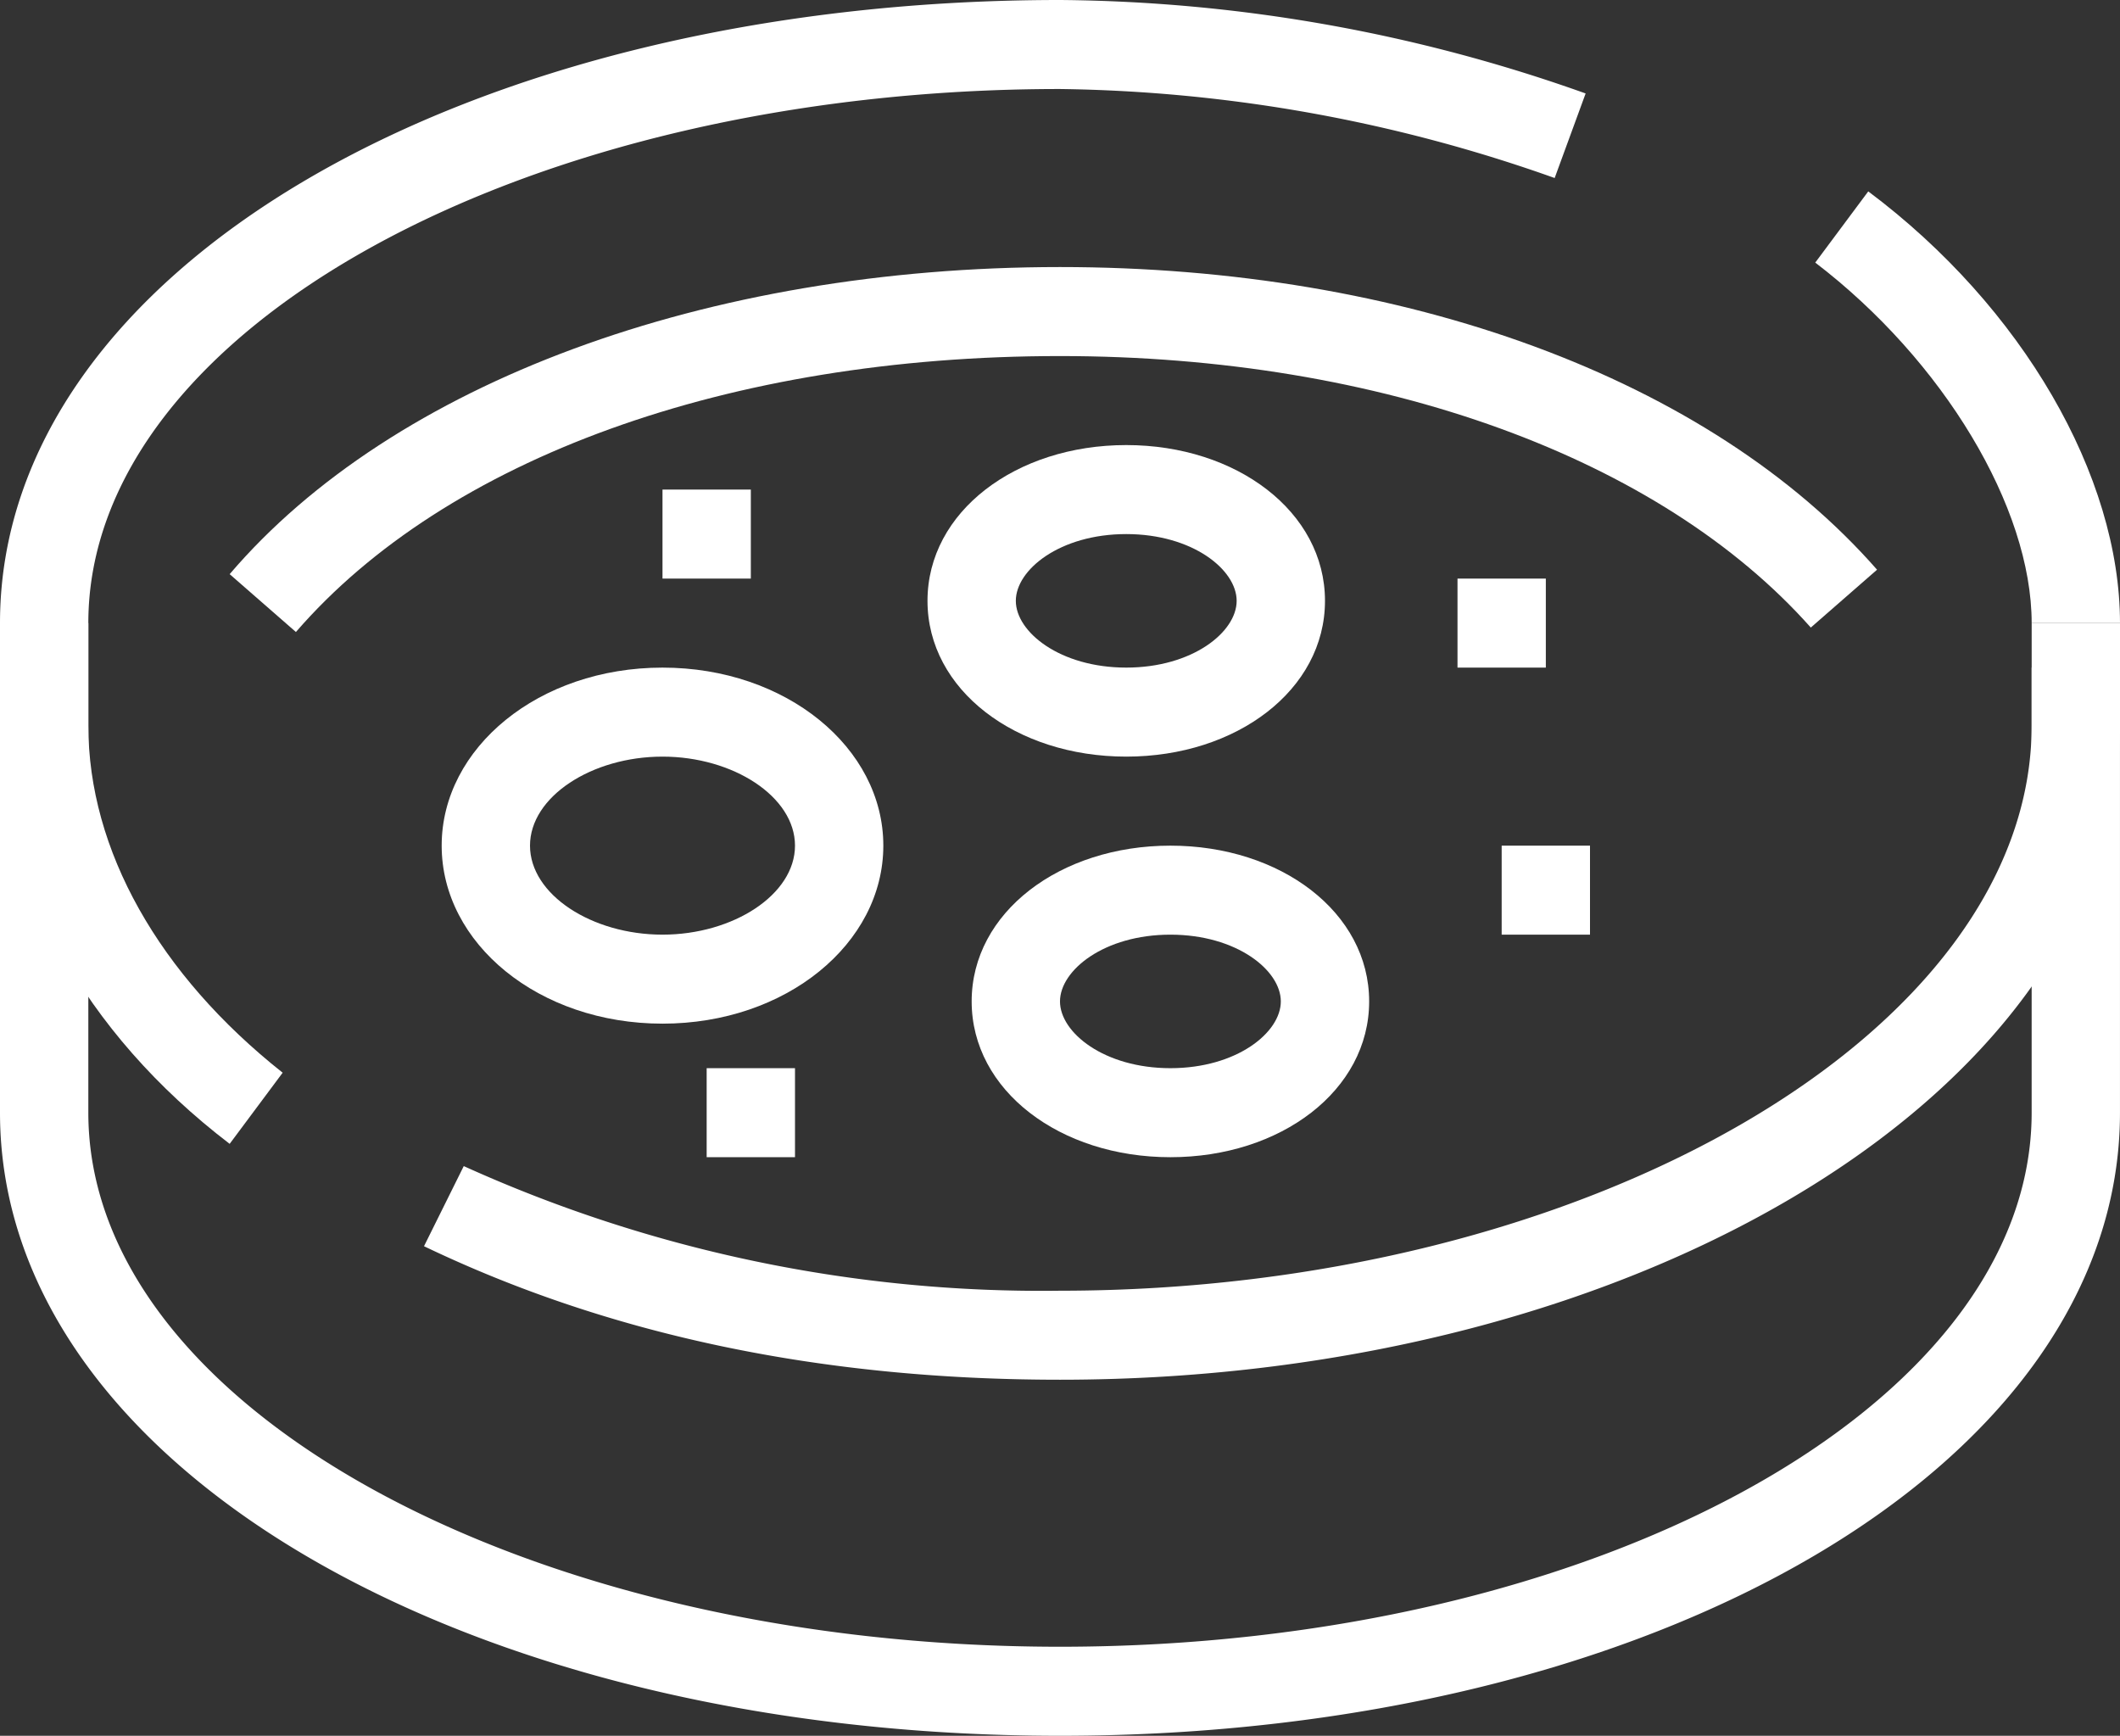
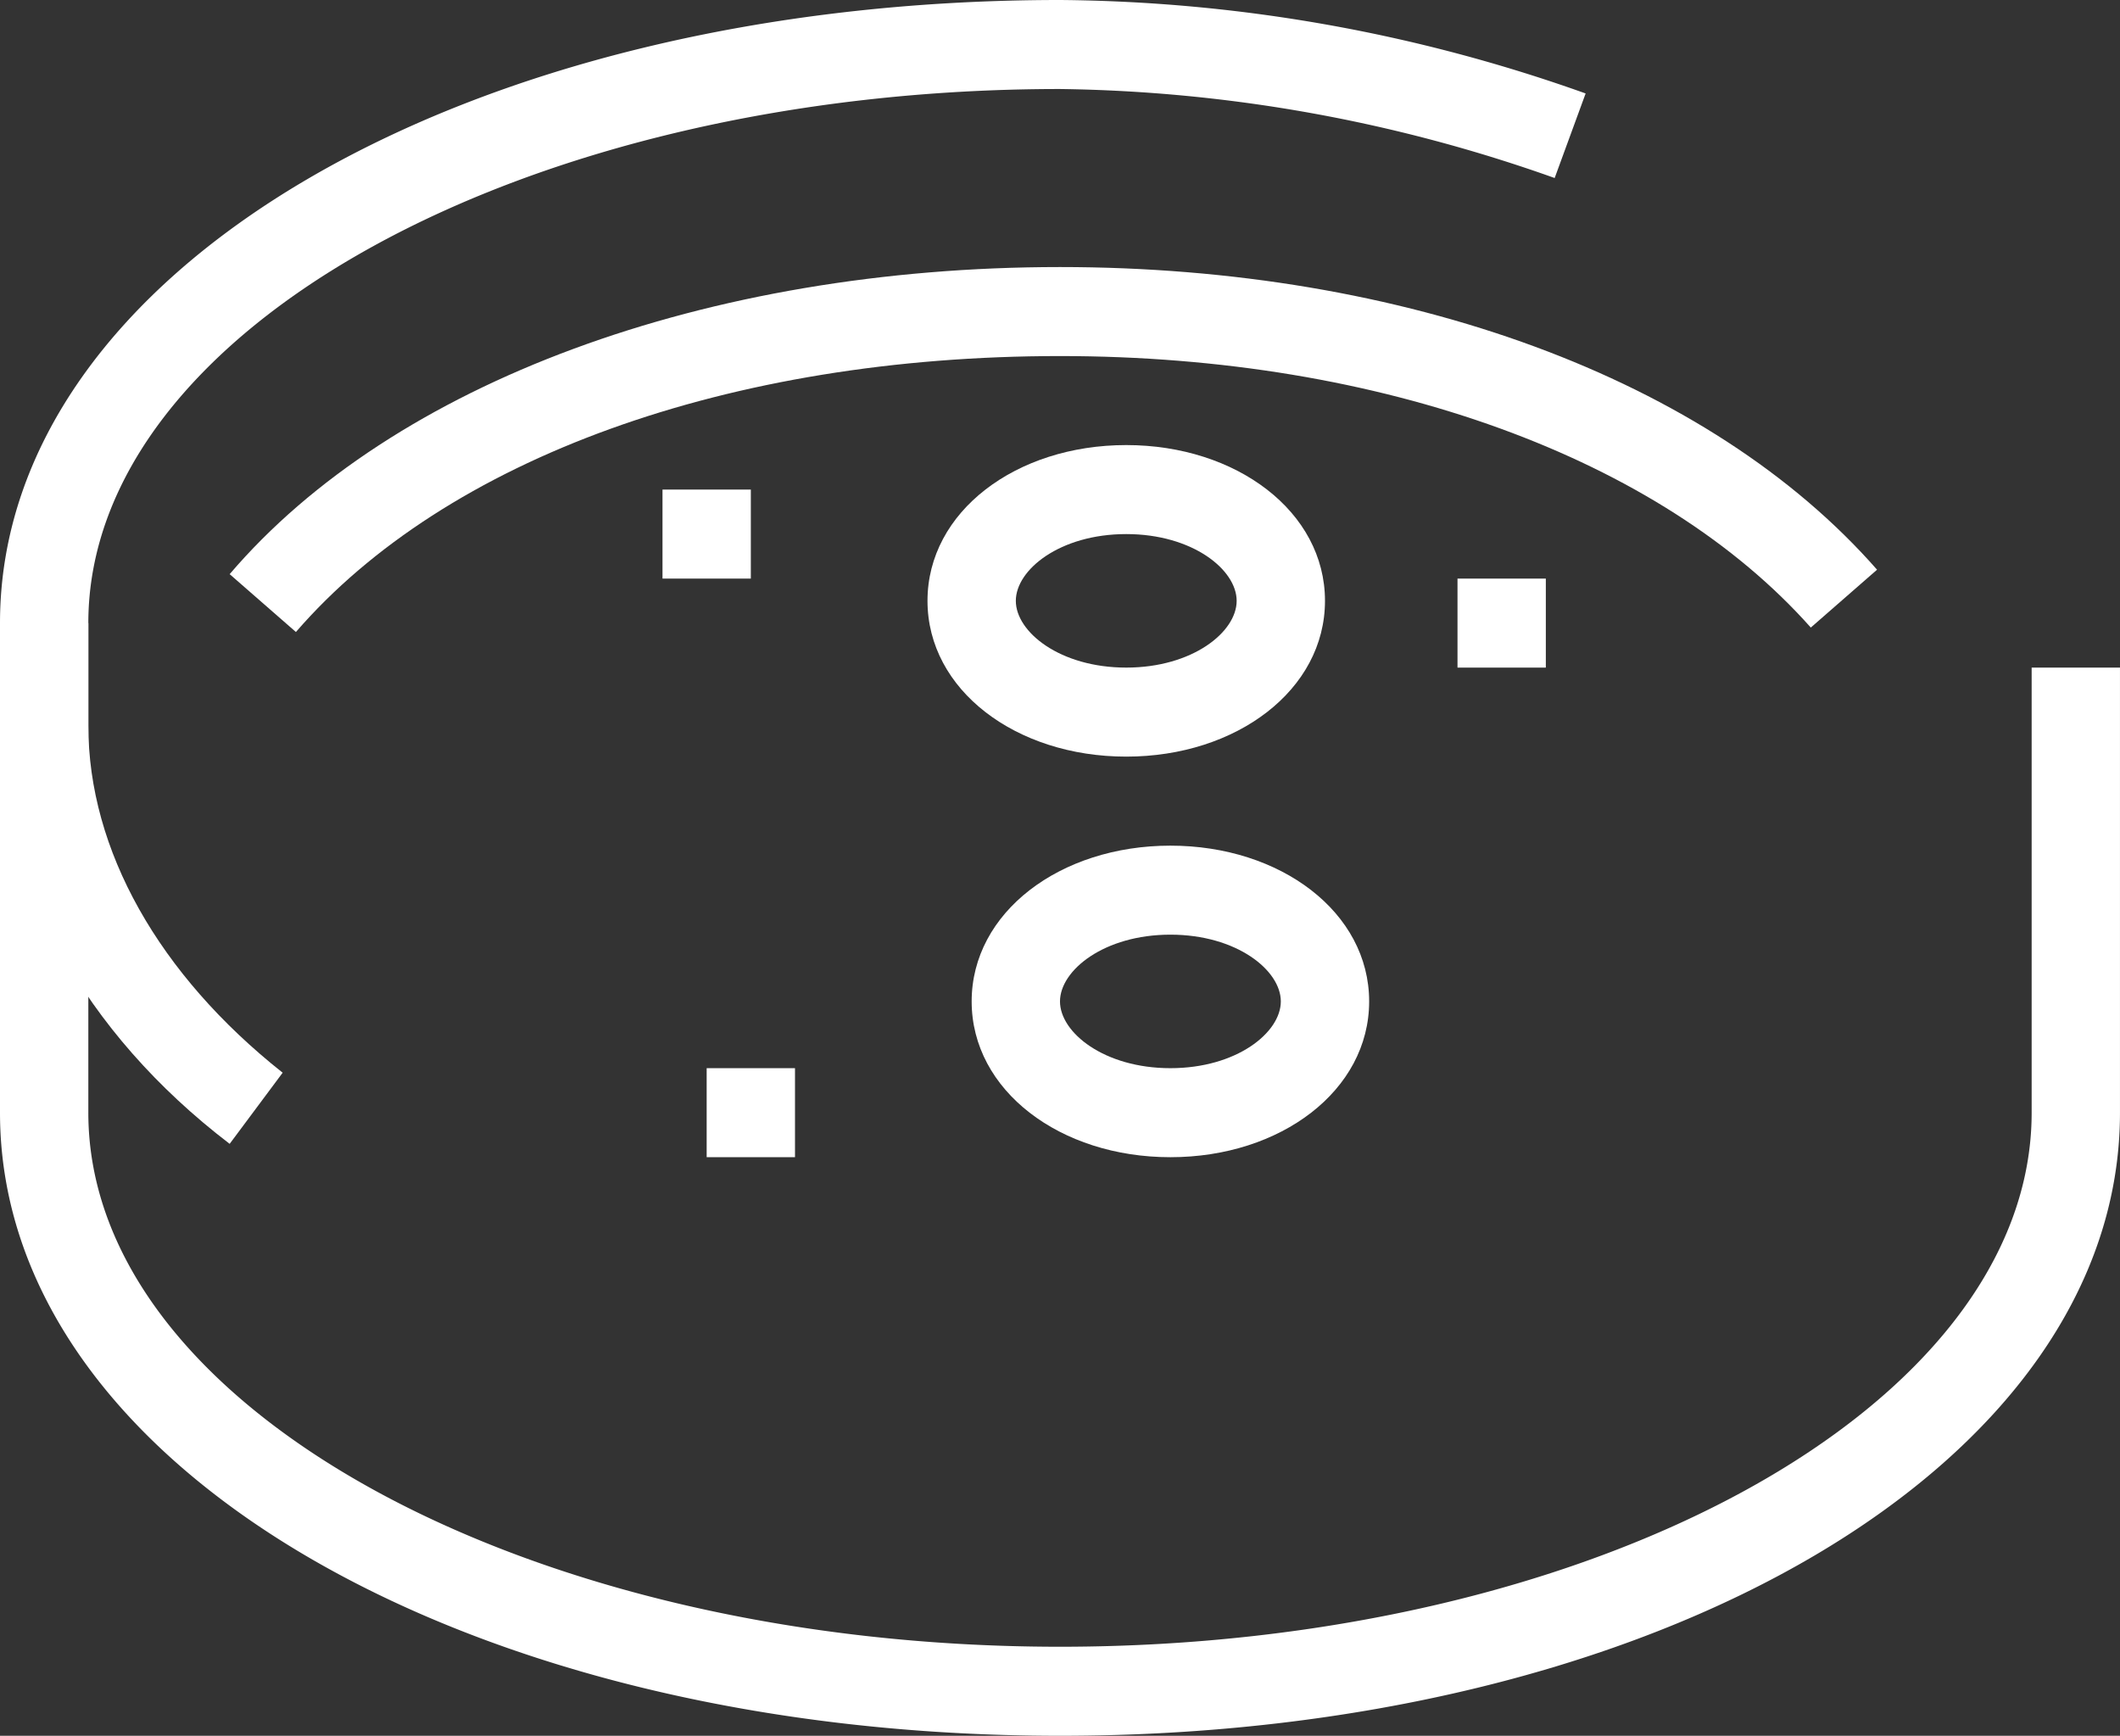
<svg xmlns="http://www.w3.org/2000/svg" id="Group_1457" data-name="Group 1457" viewBox="0 0 126.243 103.355">
  <rect x="0" y="0" width="126.243" height="103.355" fill="#333333" stroke="none" />
  <defs>
    <style>
      .cls-1 {
        fill: #fff;
      }
    </style>
  </defs>
  <g id="Group_1317" data-name="Group 1317" transform="translate(13.676 15.901)">
    <path id="Path_2211" data-name="Path 2211" class="cls-1" d="M9.145,27.731,5.2,24.286C14.931,12.89,33.6,6,54.645,6,75.16,6,93.307,12.625,103.3,24.021l-3.945,3.445C90.414,17.4,73.845,11.3,54.645,11.3,34.92,11.3,18.087,17.4,9.145,27.731Z" transform="translate(-5.2 -6)" />
  </g>
  <g id="Group_1318" data-name="Group 1318" transform="translate(108.096 11.396)">
-     <path id="Path_2212" data-name="Path 2212" class="cls-1" d="M59.247,30.006h-5.26c0-6.89-5.26-15.636-12.887-21.466L44.256,4.3C53.461,11.19,59.247,21.261,59.247,30.006Z" transform="translate(-41.1 -4.3)" />
-   </g>
+     </g>
  <g id="Group_1319" data-name="Group 1319">
    <path id="Path_2213" data-name="Path 2213" class="cls-1" d="M63.122,103.355C27.616,103.355,0,87.189,0,66.253V37.1C0,16.166,27.616,0,63.122,0a95.194,95.194,0,0,1,31.3,5.565L92.578,10.6A91.1,91.1,0,0,0,63.122,5.3C31.3,5.3,5.26,19.611,5.26,37.1V66.253c0,17.491,26.038,31.8,57.861,31.8s57.861-14.311,57.861-31.8v-26.5h5.26v26.5C126.243,87.189,98.627,103.355,63.122,103.355Z" />
  </g>
  <g id="Group_1320" data-name="Group 1320" transform="translate(0 37.102)">
    <path id="Path_2214" data-name="Path 2214" class="cls-1" d="M13.676,45.007C5,38.381,0,29.371,0,20.1V14H5.26v6.1c0,7.42,4.208,14.841,11.572,20.671Z" transform="translate(0 -14)" />
  </g>
  <g id="Group_1321" data-name="Group 1321" transform="translate(25.249 37.102)">
-     <path id="Path_2215" data-name="Path 2215" class="cls-1" d="M47.473,59.052q-21.3,0-37.873-7.95l2.367-4.77a83.359,83.359,0,0,0,35.506,7.42c31.3,0,57.861-15.371,57.861-33.657V14h5.26v6.1C110.595,41.561,82.19,59.052,47.473,59.052Z" transform="translate(-9.6 -14)" />
-   </g>
+     </g>
  <g id="Group_1322" data-name="Group 1322" transform="translate(26.301 39.752)">
-     <path id="Path_2216" data-name="Path 2216" class="cls-1" d="M23.15,36.2C15.786,36.2,10,31.431,10,25.6S15.786,15,23.15,15,36.3,19.77,36.3,25.6,30.515,36.2,23.15,36.2Zm0-15.9c-4.208,0-7.89,2.385-7.89,5.3s3.682,5.3,7.89,5.3,7.89-2.385,7.89-5.3S27.358,20.3,23.15,20.3Z" transform="translate(-10 -15)" />
-   </g>
+     </g>
  <g id="Group_1323" data-name="Group 1323" transform="translate(55.231 26.501)">
    <path id="Path_2217" data-name="Path 2217" class="cls-1" d="M32.835,28.551C26.26,28.551,21,24.576,21,19.275S26.26,10,32.835,10s11.835,3.975,11.835,9.275S39.41,28.551,32.835,28.551Zm0-13.251c-3.945,0-6.575,2.12-6.575,3.975s2.63,3.975,6.575,3.975,6.575-2.12,6.575-3.975S36.78,15.3,32.835,15.3Z" transform="translate(-21 -10)" />
  </g>
  <g id="Group_1324" data-name="Group 1324" transform="translate(57.861 50.353)">
    <path id="Path_2218" data-name="Path 2218" class="cls-1" d="M33.835,37.551C27.26,37.551,22,33.576,22,28.275S27.26,19,33.835,19s11.835,3.975,11.835,9.275S40.41,37.551,33.835,37.551Zm0-13.251c-3.945,0-6.575,2.12-6.575,3.975s2.63,3.975,6.575,3.975,6.575-2.12,6.575-3.975S37.78,24.3,33.835,24.3Z" transform="translate(-22 -19)" />
  </g>
  <g id="Group_1325" data-name="Group 1325" transform="translate(86.792 34.452)">
    <rect id="Rectangle_385" data-name="Rectangle 385" class="cls-1" width="5.26" height="5.3" />
  </g>
  <g id="Group_1326" data-name="Group 1326" transform="translate(89.422 50.353)">
-     <rect id="Rectangle_386" data-name="Rectangle 386" class="cls-1" width="5.26" height="5.3" />
-   </g>
+     </g>
  <g id="Group_1327" data-name="Group 1327" transform="translate(39.451 29.151)">
    <rect id="Rectangle_387" data-name="Rectangle 387" class="cls-1" width="5.26" height="5.3" />
  </g>
  <g id="Group_1328" data-name="Group 1328" transform="translate(42.081 63.603)">
    <rect id="Rectangle_388" data-name="Rectangle 388" class="cls-1" width="5.26" height="5.3" />
  </g>
</svg>